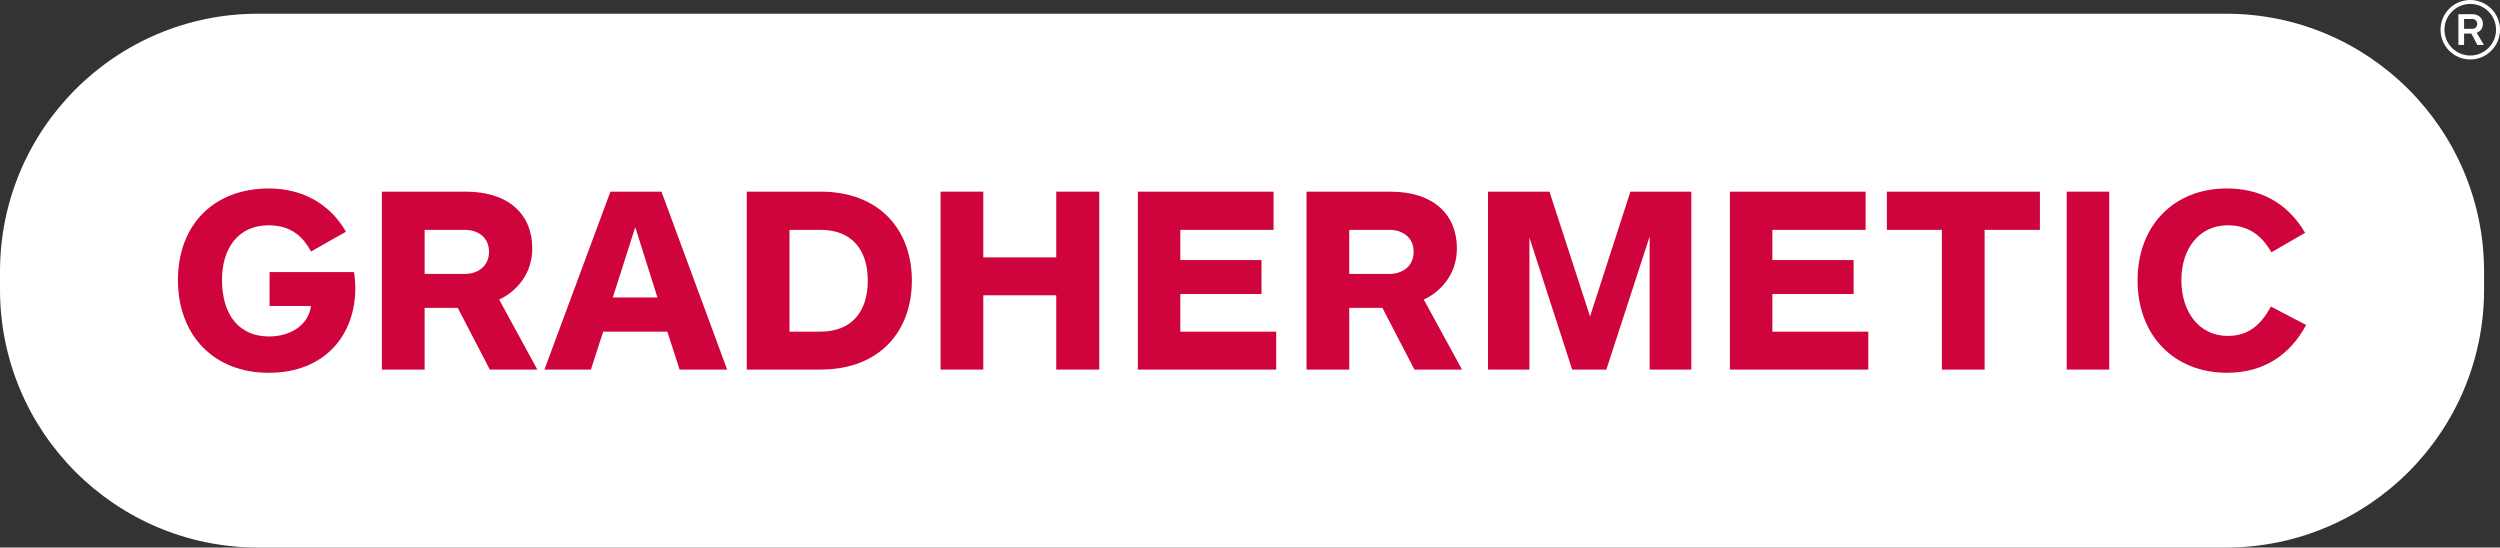
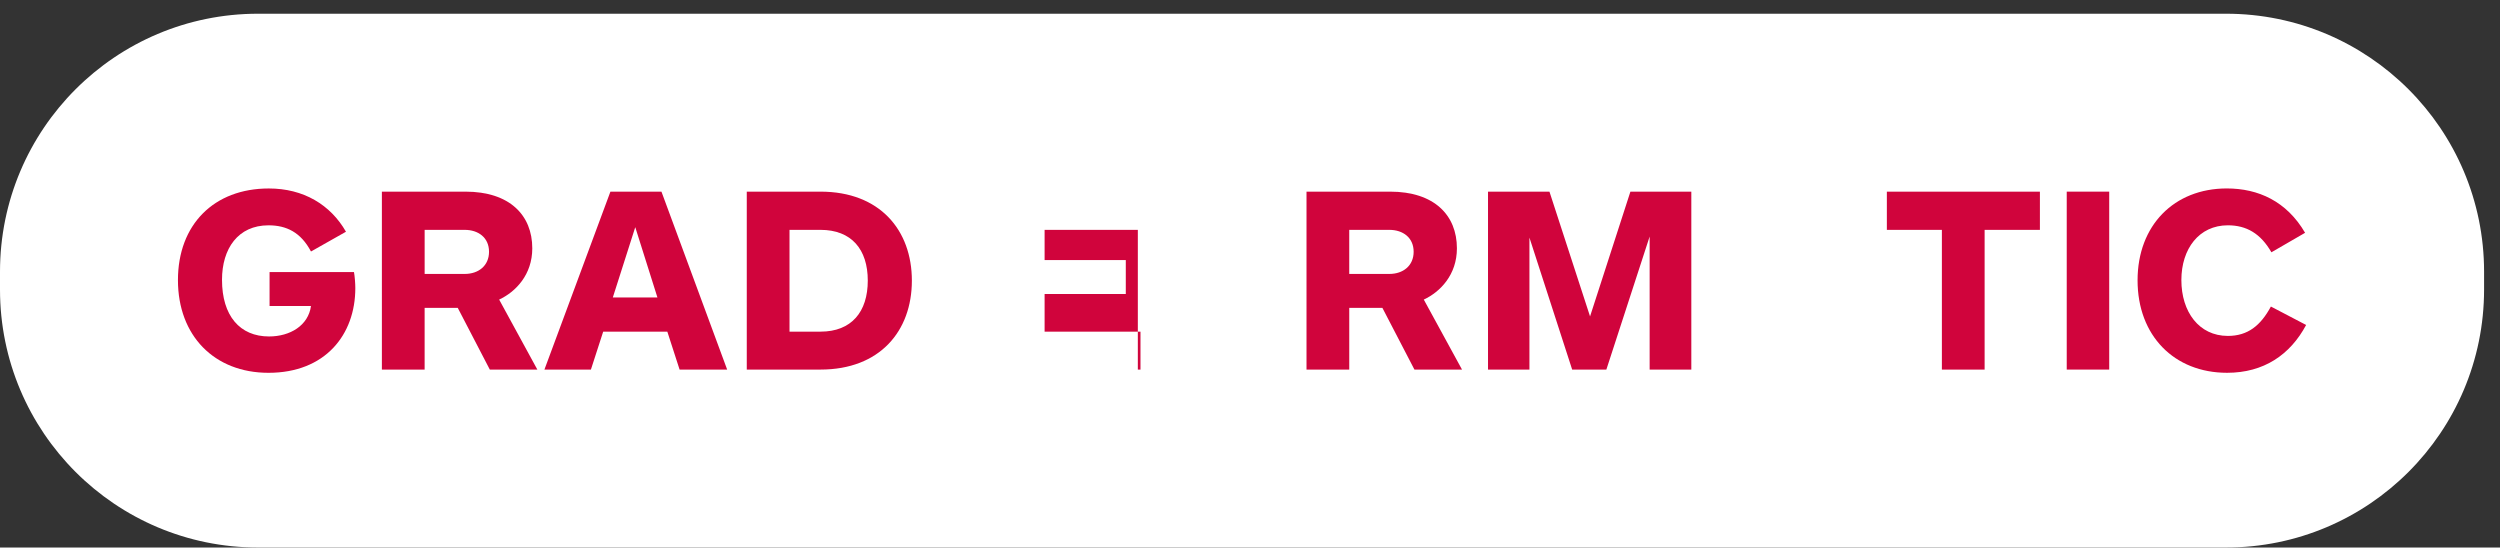
<svg xmlns="http://www.w3.org/2000/svg" version="1.1" id="Modo_de_aislamiento" x="0px" y="0px" width="195px" height="42.706px" viewBox="0 0 195 42.706" enable-background="new 0 0 195 42.706" xml:space="preserve">
  <rect x="0" y="0" width="195" height="42.706" fill="#333333" stroke="none" />
  <g>
    <path fill="#FFFFFF" d="M193.758,22.582c0,11.114-9.01,20.125-20.126,20.125H20.126C9.01,42.706,0,33.696,0,22.582v-1.386   C0,10.081,9.01,1.07,20.126,1.07h153.506c11.116,0,20.126,9.011,20.126,20.126V22.582z" />
    <path fill="#D0043C" d="M26.986,18.075l-2.729,1.542c-0.793-1.5-1.917-2.042-3.314-2.042c-2.375,0-3.626,1.813-3.626,4.252   c0,2.813,1.397,4.417,3.668,4.417c1.646,0,3.063-0.854,3.272-2.375h-3.231v-2.646h6.585c0.062,0.333,0.104,0.896,0.104,1.25   c0,3.647-2.355,6.606-6.772,6.606c-4.23,0-7.063-2.896-7.063-7.23c0-4.335,2.813-7.148,7.084-7.148   C23.674,14.699,25.778,15.97,26.986,18.075z" />
    <path fill="#D0043C" d="M38.205,28.827l-2.501-4.814h-2.583v4.814h-3.334V14.948h6.522c3.438,0,5.209,1.835,5.209,4.419   c0,2.062-1.291,3.396-2.584,4.001l2.979,5.459H38.205z M36.247,17.929h-3.125v3.438h3.125c1.083,0,1.897-0.646,1.897-1.729   C38.145,18.533,37.309,17.929,36.247,17.929z" />
    <path fill="#D0043C" d="M53.008,28.827l-0.957-2.959h-5.002l-0.958,2.959h-3.626l5.148-13.879h3.98l5.125,13.879H53.008z    M49.55,17.72l-1.75,5.481h3.479L49.55,17.72z" />
    <path fill="#D0043C" d="M58.248,28.827V14.948H64c4.625,0,7.126,3.001,7.126,6.94c0,3.938-2.501,6.939-7.126,6.939H58.248z    M64,25.868c2.417,0,3.687-1.542,3.687-3.98c0-2.438-1.271-3.959-3.687-3.959h-2.418v7.939H64z" />
-     <path fill="#D0043C" d="M82.387,28.827v-5.793h-5.689v5.793h-3.334V14.948h3.334v5.127h5.689v-5.127h3.356v13.879H82.387z" />
-     <path fill="#D0043C" d="M88.751,28.827V14.948h10.586v2.981h-7.272v2.354h6.333v2.647h-6.333v2.938h7.479v2.959H88.751z" />
+     <path fill="#D0043C" d="M88.751,28.827V14.948v2.981h-7.272v2.354h6.333v2.647h-6.333v2.938h7.479v2.959H88.751z" />
    <path fill="#D0043C" d="M110.326,28.827l-2.5-4.814h-2.584v4.814h-3.334V14.948h6.522c3.438,0,5.209,1.835,5.209,4.419   c0,2.062-1.291,3.396-2.583,4.001l2.981,5.459H110.326z M108.368,17.929h-3.127v3.438h3.127c1.083,0,1.896-0.646,1.896-1.729   C110.264,18.533,109.43,17.929,108.368,17.929z" />
    <path fill="#D0043C" d="M128.672,28.827V18.45l-3.376,10.377h-2.667l-3.333-10.294v10.294h-3.231V14.948h4.792l3.167,9.733   l3.148-9.733h4.751v13.879H128.672z" />
-     <path fill="#D0043C" d="M134.933,28.827V14.948h10.586v2.981h-7.273v2.354h6.335v2.647h-6.335v2.938h7.482v2.959H134.933z" />
    <path fill="#D0043C" d="M154.8,17.929v10.898h-3.333V17.929h-4.292v-2.981h11.938v2.981H154.8z" />
    <path fill="#D0043C" d="M161.205,28.827V14.948h3.314v13.879H161.205z" />
    <path fill="#D0043C" d="M177.17,19.679c-0.836-1.458-1.938-2.105-3.397-2.105c-2.25,0-3.626,1.834-3.626,4.273   c0,2.479,1.376,4.355,3.626,4.355c1.562,0,2.561-0.814,3.356-2.292l2.749,1.438c-1.249,2.334-3.312,3.73-6.166,3.73   c-4.126,0-6.982-2.896-6.982-7.211c0-4.292,2.855-7.168,6.96-7.168c2.458,0,4.667,1,6.107,3.459L177.17,19.679z" />
    <g>
-       <path fill="#FFFFFF" d="M192.681,0C193.951,0,195,1.036,195,2.319c0,1.283-1.049,2.32-2.319,2.32c-1.283,0-2.319-1.037-2.319-2.32    C190.361,1.036,191.397,0,192.681,0z M192.681,4.33c1.111,0,2.011-0.901,2.011-2.011c0-1.11-0.899-2.012-2.011-2.012    s-2.013,0.902-2.013,2.012C190.668,3.429,191.569,4.33,192.681,4.33z M193.741,3.504h-0.505l-0.471-0.89h-0.566v0.89h-0.443V1.11    h1.098c0.469,0,0.813,0.298,0.813,0.753c0,0.333-0.197,0.592-0.482,0.691L193.741,3.504z M192.853,1.48h-0.654v0.765h0.654    c0.186,0,0.372-0.148,0.372-0.382C193.225,1.64,193.039,1.48,192.853,1.48z" />
-     </g>
+       </g>
  </g>
</svg>